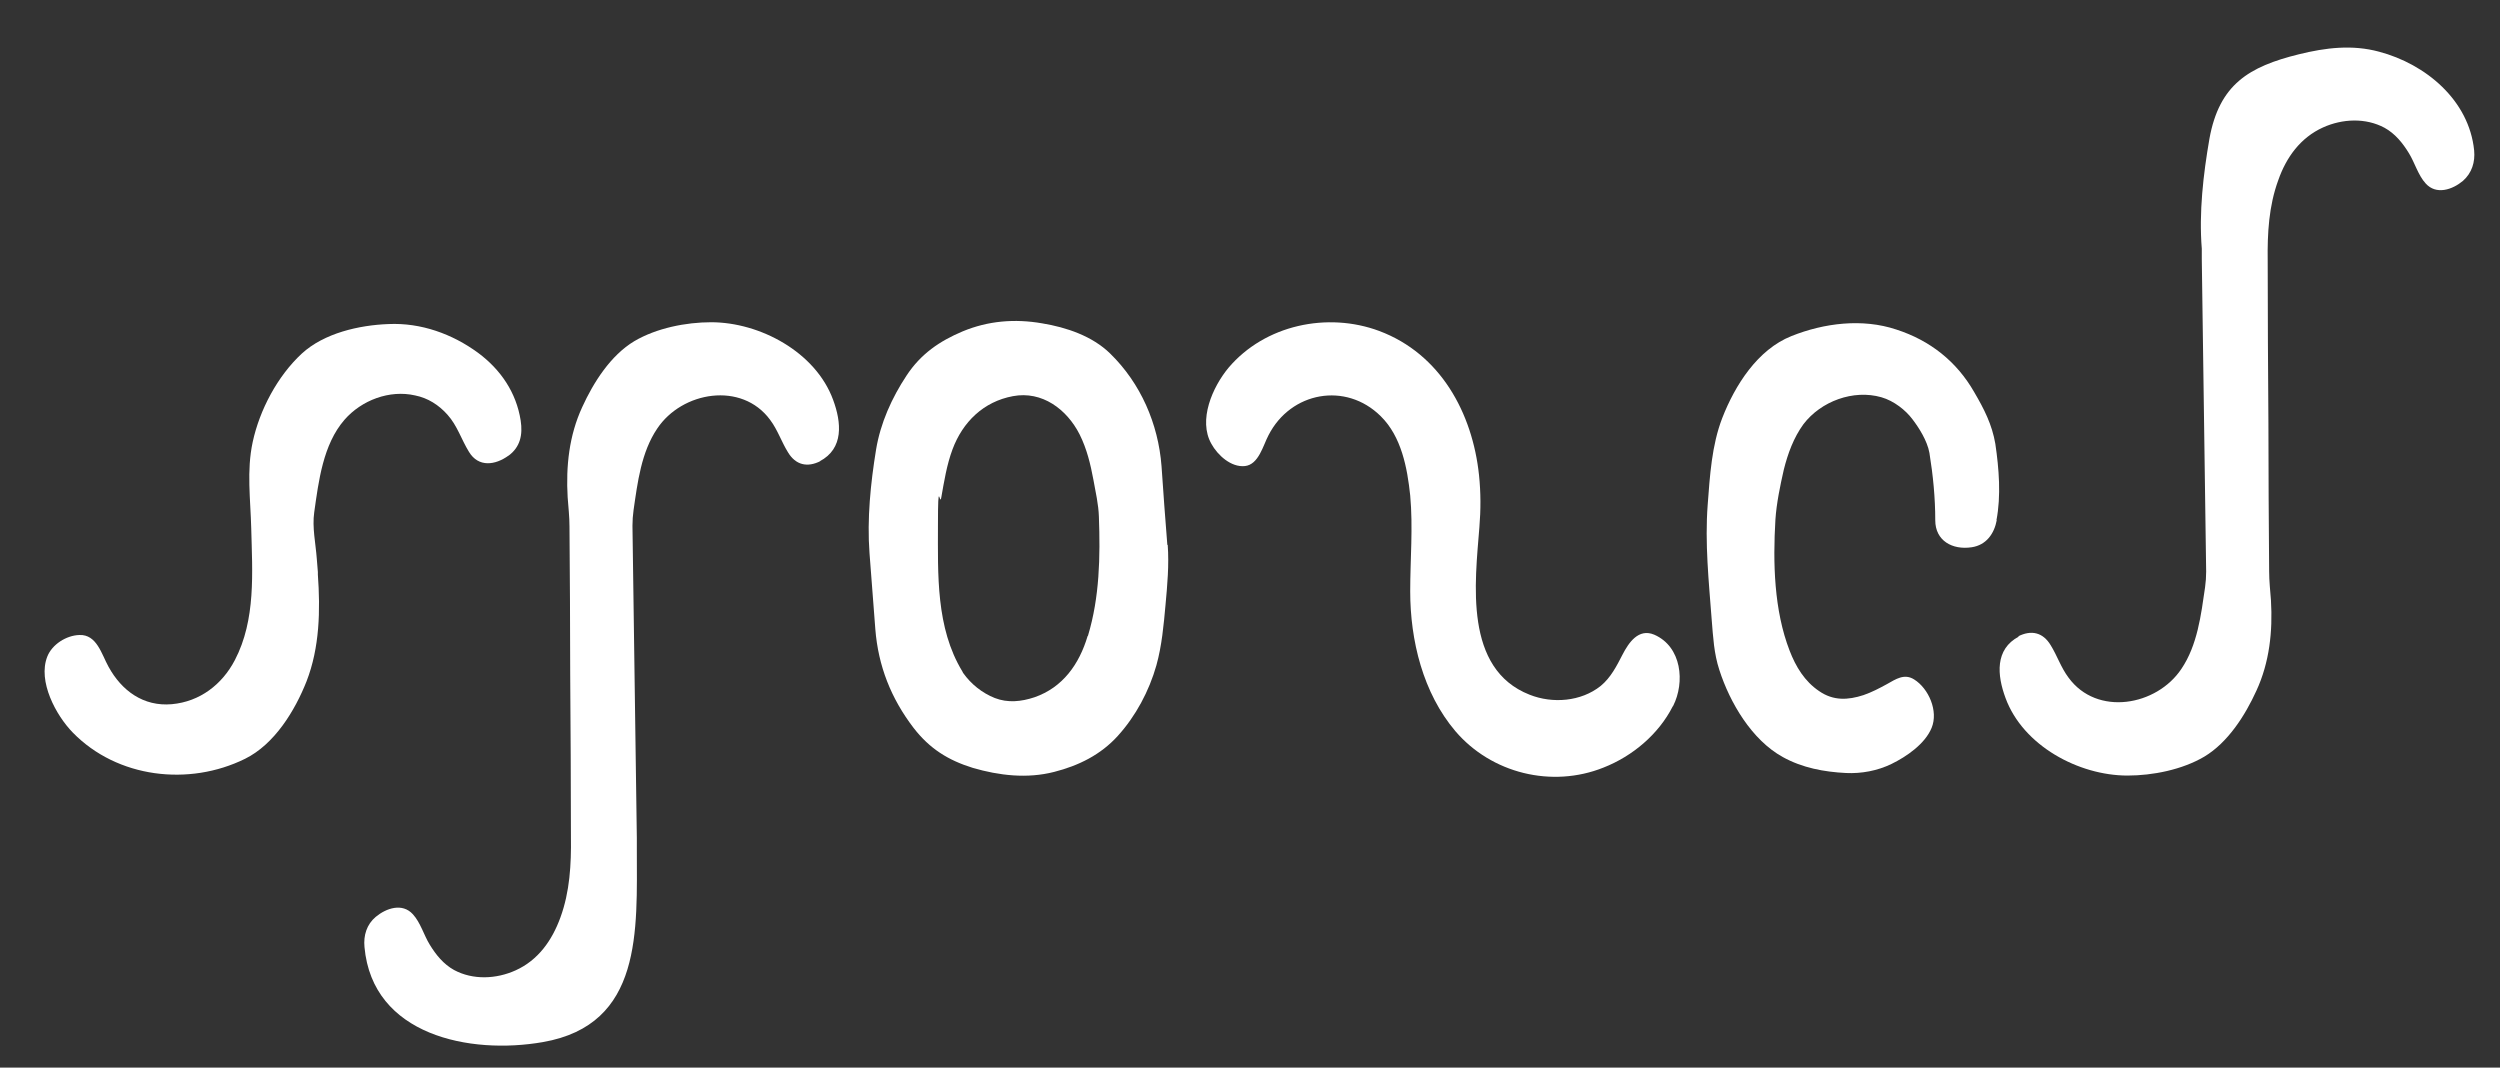
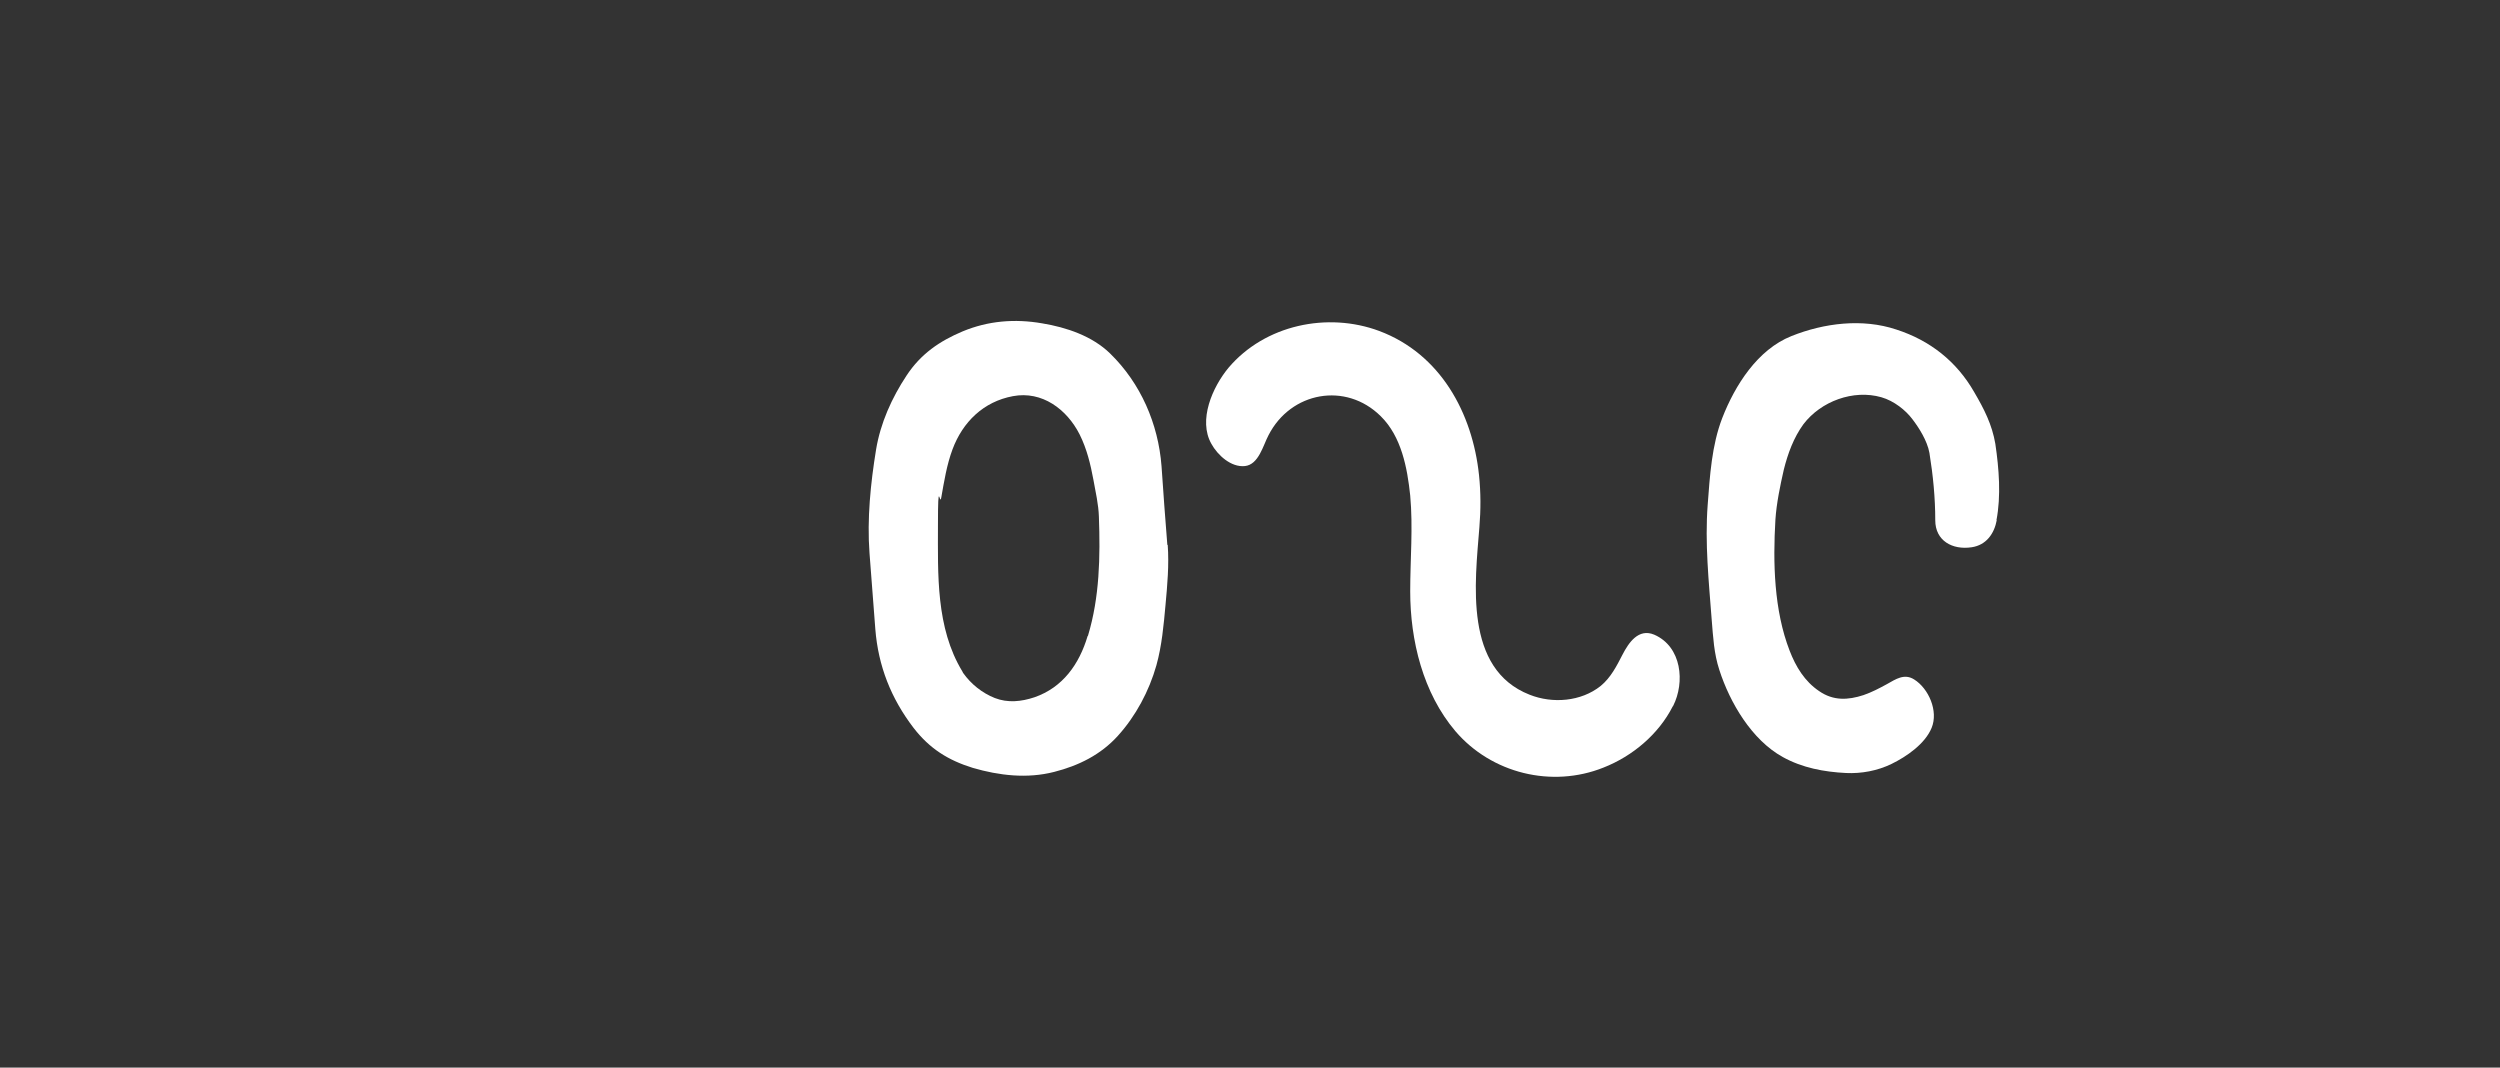
<svg xmlns="http://www.w3.org/2000/svg" id="Layer_1" data-name="Layer 1" version="1.1" viewBox="0 0 686.6 293.2">
  <rect x="0" y="0" width="686.6" height="293.2" fill="#333333" stroke="none" />
  <defs>
    <style>
      .cls-1 {
        fill-opacity: 0;
      }

      .cls-1, .cls-2 {
        fill: #fff;
        stroke-width: 0px;
      }
    </style>
  </defs>
  <path class="cls-1" d="M554.3,174.8c3.7-1.9,6.9-1.1,9,2.4,1.8,2.9,2.8,6.1,4.8,8.9,7.8,10.6,24.2,7.8,31-2.4,4.4-6.6,5.4-14.8,6.5-22.4.2-1.5.3-2.8.3-4.3-.4-28.6-.8-57.2-1.2-85.8,0-.8,0-1.6,0-2.4,0,0,0-.2,0-.3v-.2c-.8-9.9.4-20.4,2.1-30.2,2.7-14.9,10.8-19.8,24.6-23.2,7.3-1.8,14.6-2.7,22-.7,12.8,3.4,24.7,13.3,26.1,27.1.3,3.2-.6,6.2-3.1,8.4-2.9,2.4-7.3,3.9-10.2.7-2.1-2.3-3-5.7-4.6-8.3-1.7-2.8-3.8-5.4-6.7-7-5.2-2.8-11.6-2.5-16.9-.1-6.2,2.8-10.1,8.2-12.3,14.5-2.6,7.1-3,14.6-2.9,22.1,0,14.9.1,29.8.2,44.7,0,13.5,0,27.1.1,40.6,0,2.7.3,5.3.4,8,.4,8.5-.4,17-4,24.8-3.1,6.8-7.8,14.2-14.3,18.1-6.1,3.6-14.2,5.2-21.1,5.2-13.4,0-28.7-8.2-33.5-21.3-2.3-6.2-3-13.4,3.7-16.9ZM548.4,142.8c-.7,3.8-2.9,6.9-6.9,7.5-5.3.8-9.9-1.8-10-7.4,0-6.2-.6-12.3-1.6-18.5-.6-3.4-3-7.1-4.7-9.3-1.8-2.4-5-5-8.5-6-7.7-2.2-16.6,1.1-21.4,7.4-2.7,3.7-4.3,8.1-5.4,12.5-1,4.4-2,9.2-2.3,13.7-.7,11.8-.4,24.9,3.9,36,1.7,4.4,4.1,8.4,8.1,11.1,3.9,2.7,7.9,2.5,12.2,1.1,2.3-.8,4.4-1.9,6.5-3,2.5-1.4,4.8-3,7.5-1.3,4,2.5,6.6,8.7,4.8,13.2-1.8,4.4-6.8,7.9-11,9.9-3.9,1.9-8.3,2.7-12.6,2.5-6-.3-12-1.4-17.4-4.4-8.5-4.7-14.5-14.9-17.4-23.9-1.5-4.6-1.7-9-2.1-13.8-.8-10.6-1.9-21-1.1-31.6.6-7.9,1.1-16.3,4-23.8,3.5-9,9.7-18.8,19-22.5,9-3.6,19.5-4.9,28.9-1.8,9.3,3,16.5,8.8,21.4,17.2,2.7,4.6,4.9,9,5.8,14.2,1,6.8,1.6,14.3.3,21ZM459.4,193.9c-3.9,7.7-11.1,13.7-19,16.8-14.2,5.7-30.8,1.6-40.7-10-8.9-10.4-12.4-24.9-12.5-38.4,0-8.8.8-17.5,0-26.3-.8-7.6-2.4-16.2-8.1-21.8-9.6-9.5-24.7-6.6-30.8,5.2-1.5,2.9-2.8,8.1-6.5,8.5-3.8.4-7.5-3-9.2-6.1-3.7-6.5.3-15.6,4.7-20.9,10-11.8,27.2-15.4,41.4-10.1,16.8,6.3,25.6,22.5,27.4,39.6.5,4.8.5,9.5.1,14.3h0c-1.2,15.3-4.3,38.9,13.8,46,6.3,2.5,14.1,1.9,19.5-2.4,2.8-2.3,4.3-5.5,6-8.6,1.7-3.3,4.4-7.3,8.7-5.5,7.6,3.3,8.5,13.1,5.2,19.6ZM320.6,149.7h0c-.6-7.3-1.1-14.5-1.6-21.7-.9-11.6-5.7-22.7-14.1-30.9-4.9-4.8-12-7.2-18.7-8.3-7.5-1.3-14.8-.7-21.8,2.2-6.4,2.7-11.5,6.2-15.4,12.1-4.1,6.2-7.2,13.1-8.4,20.4-1.5,9.2-2.6,19-1.8,28.4.5,7,1.1,13.9,1.6,20.9.8,10.1,4.3,19,10.5,27.1,4.4,5.7,9.5,9,16.4,11,7.2,2.1,14.9,3,22.3,1.1,6.7-1.7,12.8-4.7,17.5-9.8,4.9-5.4,8.7-12.3,10.6-19.4,1.5-5.4,2-11.1,2.5-16.6.5-5.4,1-11,.6-16.4ZM298.7,174.7c-2.3,7.7-6.8,14.1-14.6,16.7-3.6,1.2-7.3,1.6-10.9.1-3.5-1.4-6.5-3.7-8.7-6.8,0-.1-.1-.3-.2-.4-7.3-12-6.7-26.7-6.7-40.2s.4-5,.9-7.5c.8-4.5,1.5-9,3.2-13.3,2.9-7.5,8.5-13.1,16.6-14.6,8-1.5,14.8,3.6,18.3,10.5,2,4,3,8.2,3.8,12.5.6,3.3,1.4,6.8,1.5,10.1.4,11,.2,22.1-3,32.7ZM225.4,126.6c-3.7,1.9-6.9,1.1-9-2.4-1.8-2.9-2.8-6.1-4.8-8.9-7.8-10.6-24.2-7.8-31,2.4-4.4,6.6-5.4,14.8-6.5,22.4-.2,1.5-.3,2.8-.3,4.3.4,28.6.8,57.2,1.2,85.8,0,.8,0,1.6,0,2.4,0,0,0,.2,0,.3v.2c0,22.4,1.7,48.3-25.8,53.1-20,3.5-46.8-1.8-49-26.1-.3-3.2.6-6.2,3.1-8.3,2.9-2.4,7.3-3.9,10.2-.7,2.1,2.3,3,5.7,4.6,8.3,1.7,2.8,3.8,5.4,6.7,7,5.2,2.9,11.6,2.5,16.9.1,6.2-2.8,10-8.2,12.3-14.5,2.6-7.1,3-14.6,2.9-22.1,0-14.9-.1-29.8-.2-44.7,0-13.6,0-27.1-.1-40.6,0-2.7-.3-5.3-.4-8-.5-8.6.4-17,4-24.8,3.1-6.8,7.8-14.2,14.3-18.1,6.1-3.6,14.2-5.2,21.1-5.2,13.4,0,28.7,8.2,33.5,21.3,2.3,6.2,3,13.4-3.7,16.9ZM139.7,125.1c-3.7,2.7-8.3,3.3-10.9-1-2.1-3.4-3.2-7.2-5.9-10.2-2.4-2.7-5.4-4.6-8.9-5.3-7-1.6-14.7,1.3-19.4,6.7-5.9,6.8-7.1,16.9-8.3,25.4-.6,4.1.4,8.6.7,12.7,0,1.2.2,2.5.3,3.7h0c0,.3,0,.5,0,.7.7,9.8.5,20-3.1,29.3-3.2,8.1-8.8,17.3-16.9,21.3-15.4,7.6-35.1,5.3-47.3-7.2-4.6-4.7-9.7-14.1-7-20.9,1.3-3.3,5.2-5.8,8.8-5.9,4.8-.1,6.1,5.3,8,8.7,3.5,6.6,9.6,11,17.4,10.3,7.7-.7,13.8-5.4,17.3-12.1,5.8-11.1,4.8-24.1,4.5-36.2-.2-8-1.3-15.8.4-23.7,1.9-8.8,6.8-18.1,13.5-24.3,6.1-5.6,15.7-7.8,23.8-8.1,8.9-.3,17.5,2.7,24.6,7.9,6.2,4.6,10.4,10.9,11.7,18.6.6,3.8-.1,7.3-3.4,9.7Z" />
-   <path class="cls-2" d="M554.2,174.8c3.7-1.9,6.9-1.1,9,2.4,1.8,2.9,2.8,6.1,4.9,8.9,7.8,10.7,24.2,7.8,31-2.4,4.4-6.5,5.4-14.8,6.5-22.4.2-1.5.3-2.8.3-4.3-.4-28.6-.8-57.2-1.2-85.8,0-.8,0-1.6,0-2.4,0-.1,0-.2,0-.3v-.2c-.8-9.9.4-20.4,2.1-30.2,2.7-14.9,10.8-19.8,24.6-23.2,7.3-1.8,14.6-2.7,22-.7,12.8,3.4,24.7,13.3,26.1,27.1.3,3.2-.6,6.2-3.1,8.4-2.9,2.4-7.3,3.9-10.2.7-2.1-2.3-3-5.7-4.6-8.3-1.7-2.8-3.8-5.4-6.7-7-5.2-2.8-11.6-2.5-16.9-.1-6.2,2.8-10.1,8.2-12.3,14.5-2.6,7.1-3,14.6-2.9,22.1,0,14.9.1,29.8.2,44.7,0,13.5.1,27.1.2,40.6,0,2.7.3,5.3.5,8,.5,8.5-.4,17-4,24.8-3.1,6.8-7.8,14.2-14.3,18.1-6.1,3.6-14.2,5.2-21.1,5.2-13.4,0-28.7-8.2-33.5-21.3-2.3-6.2-3-13.4,3.7-16.9Z" />
  <path class="cls-2" d="M548.4,142.8c-.7,3.8-2.9,6.9-6.9,7.5-5.3.8-10-1.8-10-7.4,0-6.2-.6-12.3-1.6-18.5-.6-3.4-3-7.1-4.7-9.3-1.8-2.4-5-5-8.5-6-7.7-2.2-16.6,1.1-21.4,7.4-2.7,3.7-4.3,8.1-5.4,12.5-1,4.4-2,9.2-2.3,13.7-.7,11.8-.4,24.9,3.9,36,1.7,4.4,4.1,8.4,8.1,11.1,3.9,2.7,7.9,2.5,12.2,1.1,2.3-.8,4.4-1.9,6.4-3,2.5-1.4,4.8-3,7.5-1.3,4,2.5,6.7,8.7,4.8,13.3-1.8,4.4-6.9,7.9-11,9.9-3.9,1.9-8.3,2.7-12.5,2.5-6-.3-12-1.4-17.4-4.4-8.5-4.7-14.5-14.9-17.4-23.9-1.5-4.6-1.7-9-2.1-13.8-.8-10.6-1.9-21-1.1-31.6.6-7.9,1.1-16.3,4-23.8,3.5-9,9.7-18.8,19-22.5,9-3.6,19.5-4.9,28.8-1.8,9.3,3,16.6,8.8,21.4,17.2,2.7,4.6,4.9,8.9,5.8,14.2,1,6.8,1.6,14.3.3,21Z" />
  <path class="cls-2" d="M459.4,194c-3.9,7.7-11.1,13.7-19,16.8-14.2,5.7-30.8,1.6-40.7-10-8.9-10.5-12.4-24.9-12.4-38.4,0-8.8.8-17.5,0-26.3-.8-7.6-2.4-16.2-8.1-21.8-9.6-9.5-24.7-6.7-30.8,5.2-1.5,2.8-2.7,8.1-6.5,8.5-3.8.4-7.5-3-9.2-6.1-3.7-6.5.3-15.6,4.7-20.9,10-11.8,27.2-15.4,41.4-10.1,16.8,6.3,25.6,22.5,27.4,39.6.5,4.8.5,9.5.1,14.3h0c-1.2,15.3-4.3,38.9,13.8,46,6.3,2.5,14.1,1.9,19.5-2.4,2.8-2.3,4.4-5.5,6-8.6,1.7-3.3,4.4-7.3,8.7-5.5,7.6,3.3,8.5,13.1,5.2,19.6Z" />
-   <path class="cls-2" d="M320.6,149.7h0c-.6-7.3-1.1-14.5-1.6-21.7-.9-11.6-5.7-22.7-14.1-30.9-4.9-4.8-12-7.2-18.7-8.3-7.5-1.3-14.8-.7-21.8,2.2-6.4,2.7-11.5,6.2-15.4,12.1-4.1,6.2-7.2,13.1-8.4,20.4-1.5,9.2-2.5,19-1.8,28.4.5,7,1.1,13.9,1.6,20.9.8,10.1,4.3,19,10.5,27.1,4.4,5.7,9.5,8.9,16.3,11,7.2,2.1,14.9,3,22.3,1.1,6.7-1.7,12.8-4.7,17.5-9.9,4.9-5.4,8.6-12.3,10.6-19.4,1.5-5.4,2-11.1,2.5-16.6.5-5.4,1-11,.6-16.5ZM298.7,174.7c-2.3,7.7-6.8,14.1-14.6,16.8-3.6,1.2-7.3,1.6-10.9.2-3.5-1.4-6.5-3.8-8.7-6.9,0-.1-.2-.3-.2-.4-7.3-12-6.7-26.7-6.7-40.2s.5-5,.9-7.5c.8-4.5,1.5-9,3.1-13.3,2.8-7.5,8.5-13.1,16.6-14.6,8-1.5,14.8,3.6,18.3,10.5,2,4,3,8.2,3.8,12.5.6,3.3,1.4,6.8,1.5,10.1.4,11,.2,22.1-3,32.7Z" />
-   <path class="cls-2" d="M225.4,126.6c-3.7,1.9-6.9,1.1-9-2.4-1.8-2.9-2.8-6.1-4.9-8.9-7.8-10.6-24.2-7.8-31,2.4-4.4,6.5-5.4,14.8-6.5,22.4-.2,1.5-.3,2.8-.3,4.3.4,28.6.8,57.2,1.2,85.8,0,.8,0,1.6,0,2.4,0,.1,0,.2,0,.3v.2c0,22.4,1.7,48.3-25.8,53.1-20,3.5-46.8-1.8-49-26.1-.3-3.2.6-6.2,3.1-8.3,2.9-2.4,7.3-3.9,10.2-.7,2.1,2.3,3,5.7,4.6,8.3,1.7,2.8,3.8,5.4,6.7,7,5.2,2.8,11.6,2.5,16.9.1,6.2-2.8,10-8.2,12.3-14.5,2.6-7.1,3-14.6,2.9-22.1,0-14.9-.1-29.8-.2-44.7,0-13.6-.1-27.1-.2-40.6,0-2.7-.3-5.3-.5-8-.5-8.6.4-17,4-24.8,3.1-6.8,7.8-14.2,14.3-18.1,6.1-3.6,14.2-5.2,21.1-5.2,13.4,0,28.7,8.2,33.5,21.3,2.3,6.2,3,13.4-3.7,16.9Z" />
-   <path class="cls-2" d="M139.7,125.1c-3.7,2.7-8.3,3.3-10.9-1-2.1-3.4-3.2-7.2-5.9-10.2-2.4-2.7-5.4-4.6-8.9-5.3-7-1.6-14.7,1.3-19.4,6.7-5.9,6.8-7.1,16.9-8.3,25.4-.6,4.1.4,8.6.7,12.7.1,1.2.2,2.5.3,3.7h0c0,.3,0,.5,0,.7.7,9.8.5,20-3.1,29.3-3.2,8.1-8.8,17.3-16.9,21.3-15.4,7.6-35.1,5.3-47.3-7.2-4.6-4.7-9.7-14.1-7-20.9,1.3-3.3,5.2-5.8,8.8-5.9,4.8-.2,6.1,5.3,8,8.7,3.6,6.6,9.6,11,17.4,10.3,7.7-.7,13.8-5.4,17.3-12.1,5.8-11.1,4.8-24.1,4.5-36.2-.2-8-1.3-15.8.4-23.7,1.9-8.8,6.8-18.1,13.5-24.3,6.1-5.6,15.7-7.8,23.8-8.1,8.9-.4,17.5,2.7,24.6,7.9,6.2,4.6,10.5,10.9,11.7,18.6.6,3.9-.1,7.3-3.4,9.7Z" />
+   <path class="cls-2" d="M320.6,149.7c-.6-7.3-1.1-14.5-1.6-21.7-.9-11.6-5.7-22.7-14.1-30.9-4.9-4.8-12-7.2-18.7-8.3-7.5-1.3-14.8-.7-21.8,2.2-6.4,2.7-11.5,6.2-15.4,12.1-4.1,6.2-7.2,13.1-8.4,20.4-1.5,9.2-2.5,19-1.8,28.4.5,7,1.1,13.9,1.6,20.9.8,10.1,4.3,19,10.5,27.1,4.4,5.7,9.5,8.9,16.3,11,7.2,2.1,14.9,3,22.3,1.1,6.7-1.7,12.8-4.7,17.5-9.9,4.9-5.4,8.6-12.3,10.6-19.4,1.5-5.4,2-11.1,2.5-16.6.5-5.4,1-11,.6-16.5ZM298.7,174.7c-2.3,7.7-6.8,14.1-14.6,16.8-3.6,1.2-7.3,1.6-10.9.2-3.5-1.4-6.5-3.8-8.7-6.9,0-.1-.2-.3-.2-.4-7.3-12-6.7-26.7-6.7-40.2s.5-5,.9-7.5c.8-4.5,1.5-9,3.1-13.3,2.8-7.5,8.5-13.1,16.6-14.6,8-1.5,14.8,3.6,18.3,10.5,2,4,3,8.2,3.8,12.5.6,3.3,1.4,6.8,1.5,10.1.4,11,.2,22.1-3,32.7Z" />
</svg>